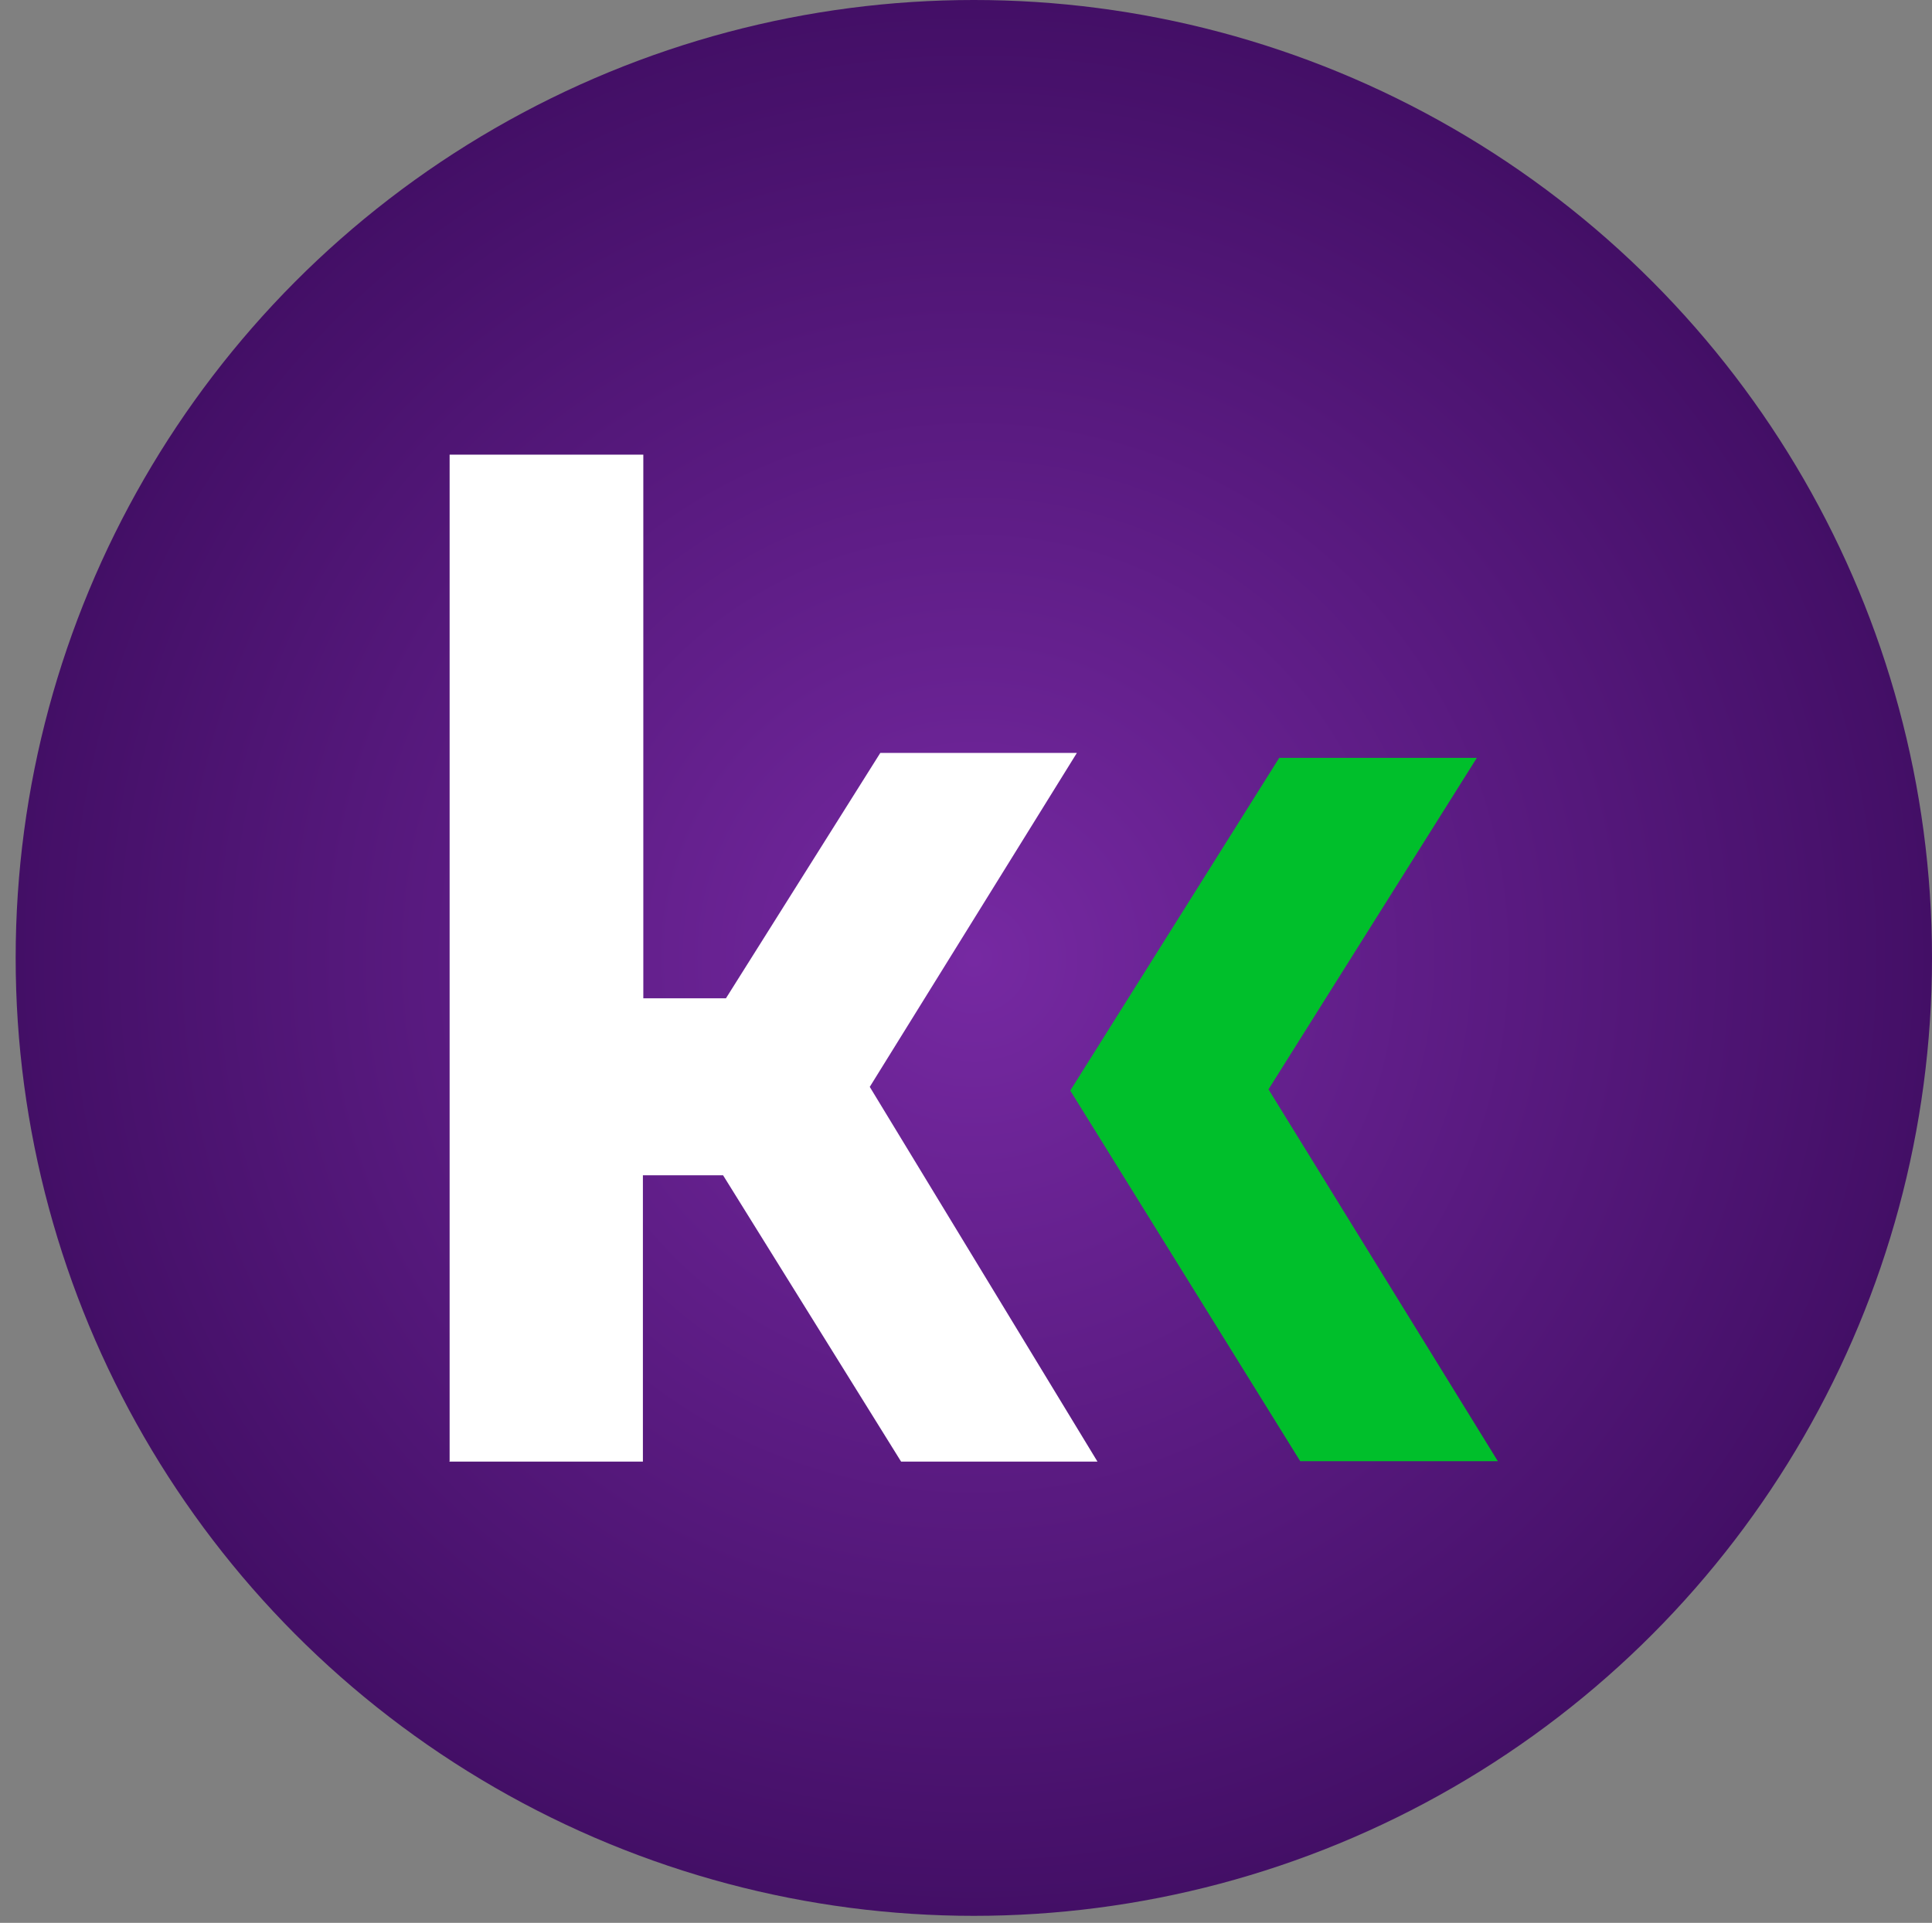
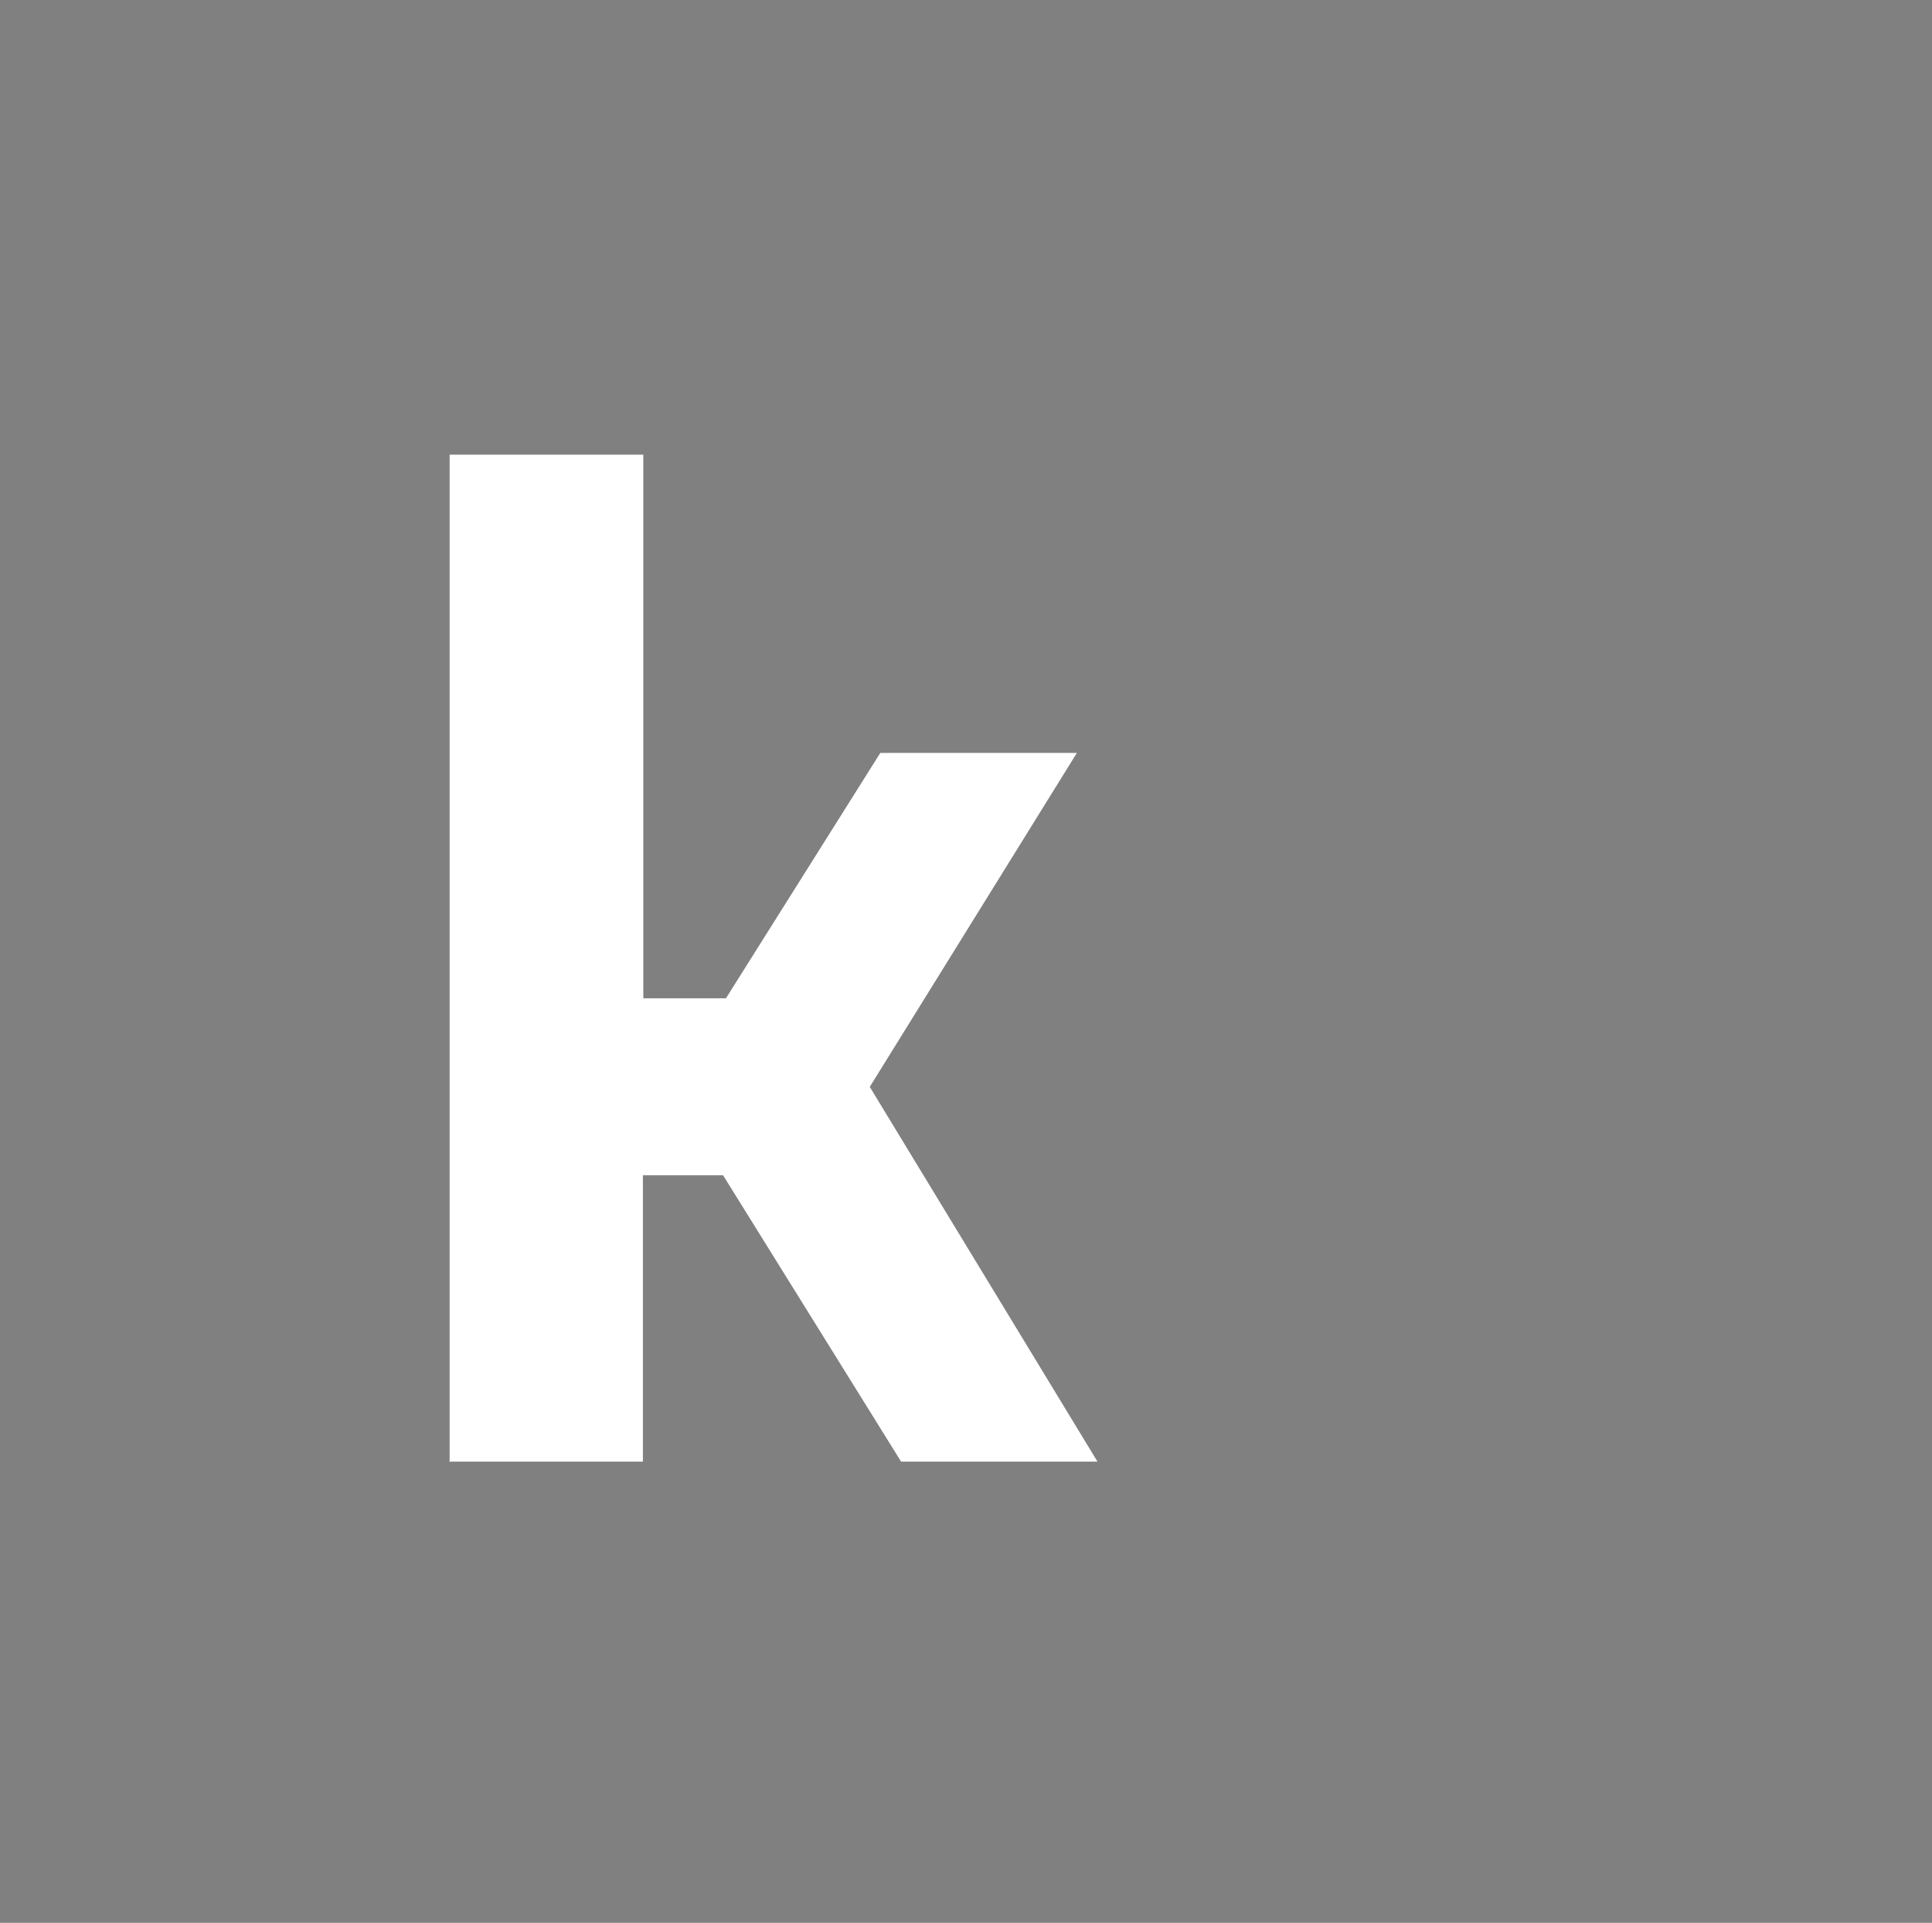
<svg xmlns="http://www.w3.org/2000/svg" viewBox="0 0 93.76 93.34">
  <rect x="0" y="0" width="93.76" height="93.34" fill="#808080" stroke="none" />
  <defs>
    <style>
      .cls-1 {
        fill: url(#radial-gradient);
      }

      .cls-1, .cls-2, .cls-3 {
        stroke-width: 0px;
      }

      .cls-2 {
        fill: #00bf2b;
      }

      .cls-3 {
        fill: #fff;
      }
    </style>
    <radialGradient id="radial-gradient" cx="47.26" cy="46.5" fx="47.26" fy="46.5" r="46.5" gradientUnits="userSpaceOnUse">
      <stop offset="0" stop-color="#7629a2" />
      <stop offset="1" stop-color="#430f66" />
    </radialGradient>
  </defs>
  <g id="Layer_5_copy" data-name="Layer 5 copy">
-     <circle class="cls-1" cx="47.26" cy="46.5" r="46.5" />
-   </g>
+     </g>
  <g id="Layer_1" data-name="Layer 1">
    <g>
      <path class="cls-3" d="M21.82,70.93V22.07h9.4v26.39h4.01l7.49-11.91h9.54l-10.05,16.21,11.05,18.19h-9.53l-8.64-13.9h-3.89v13.9h-9.4Z" />
-       <path class="cls-2" d="M62.08,36.79l-10.14,16.15,11.16,17.99h9.59l-11.13-18.05,10.11-16.09h-9.59Z" />
    </g>
  </g>
</svg>